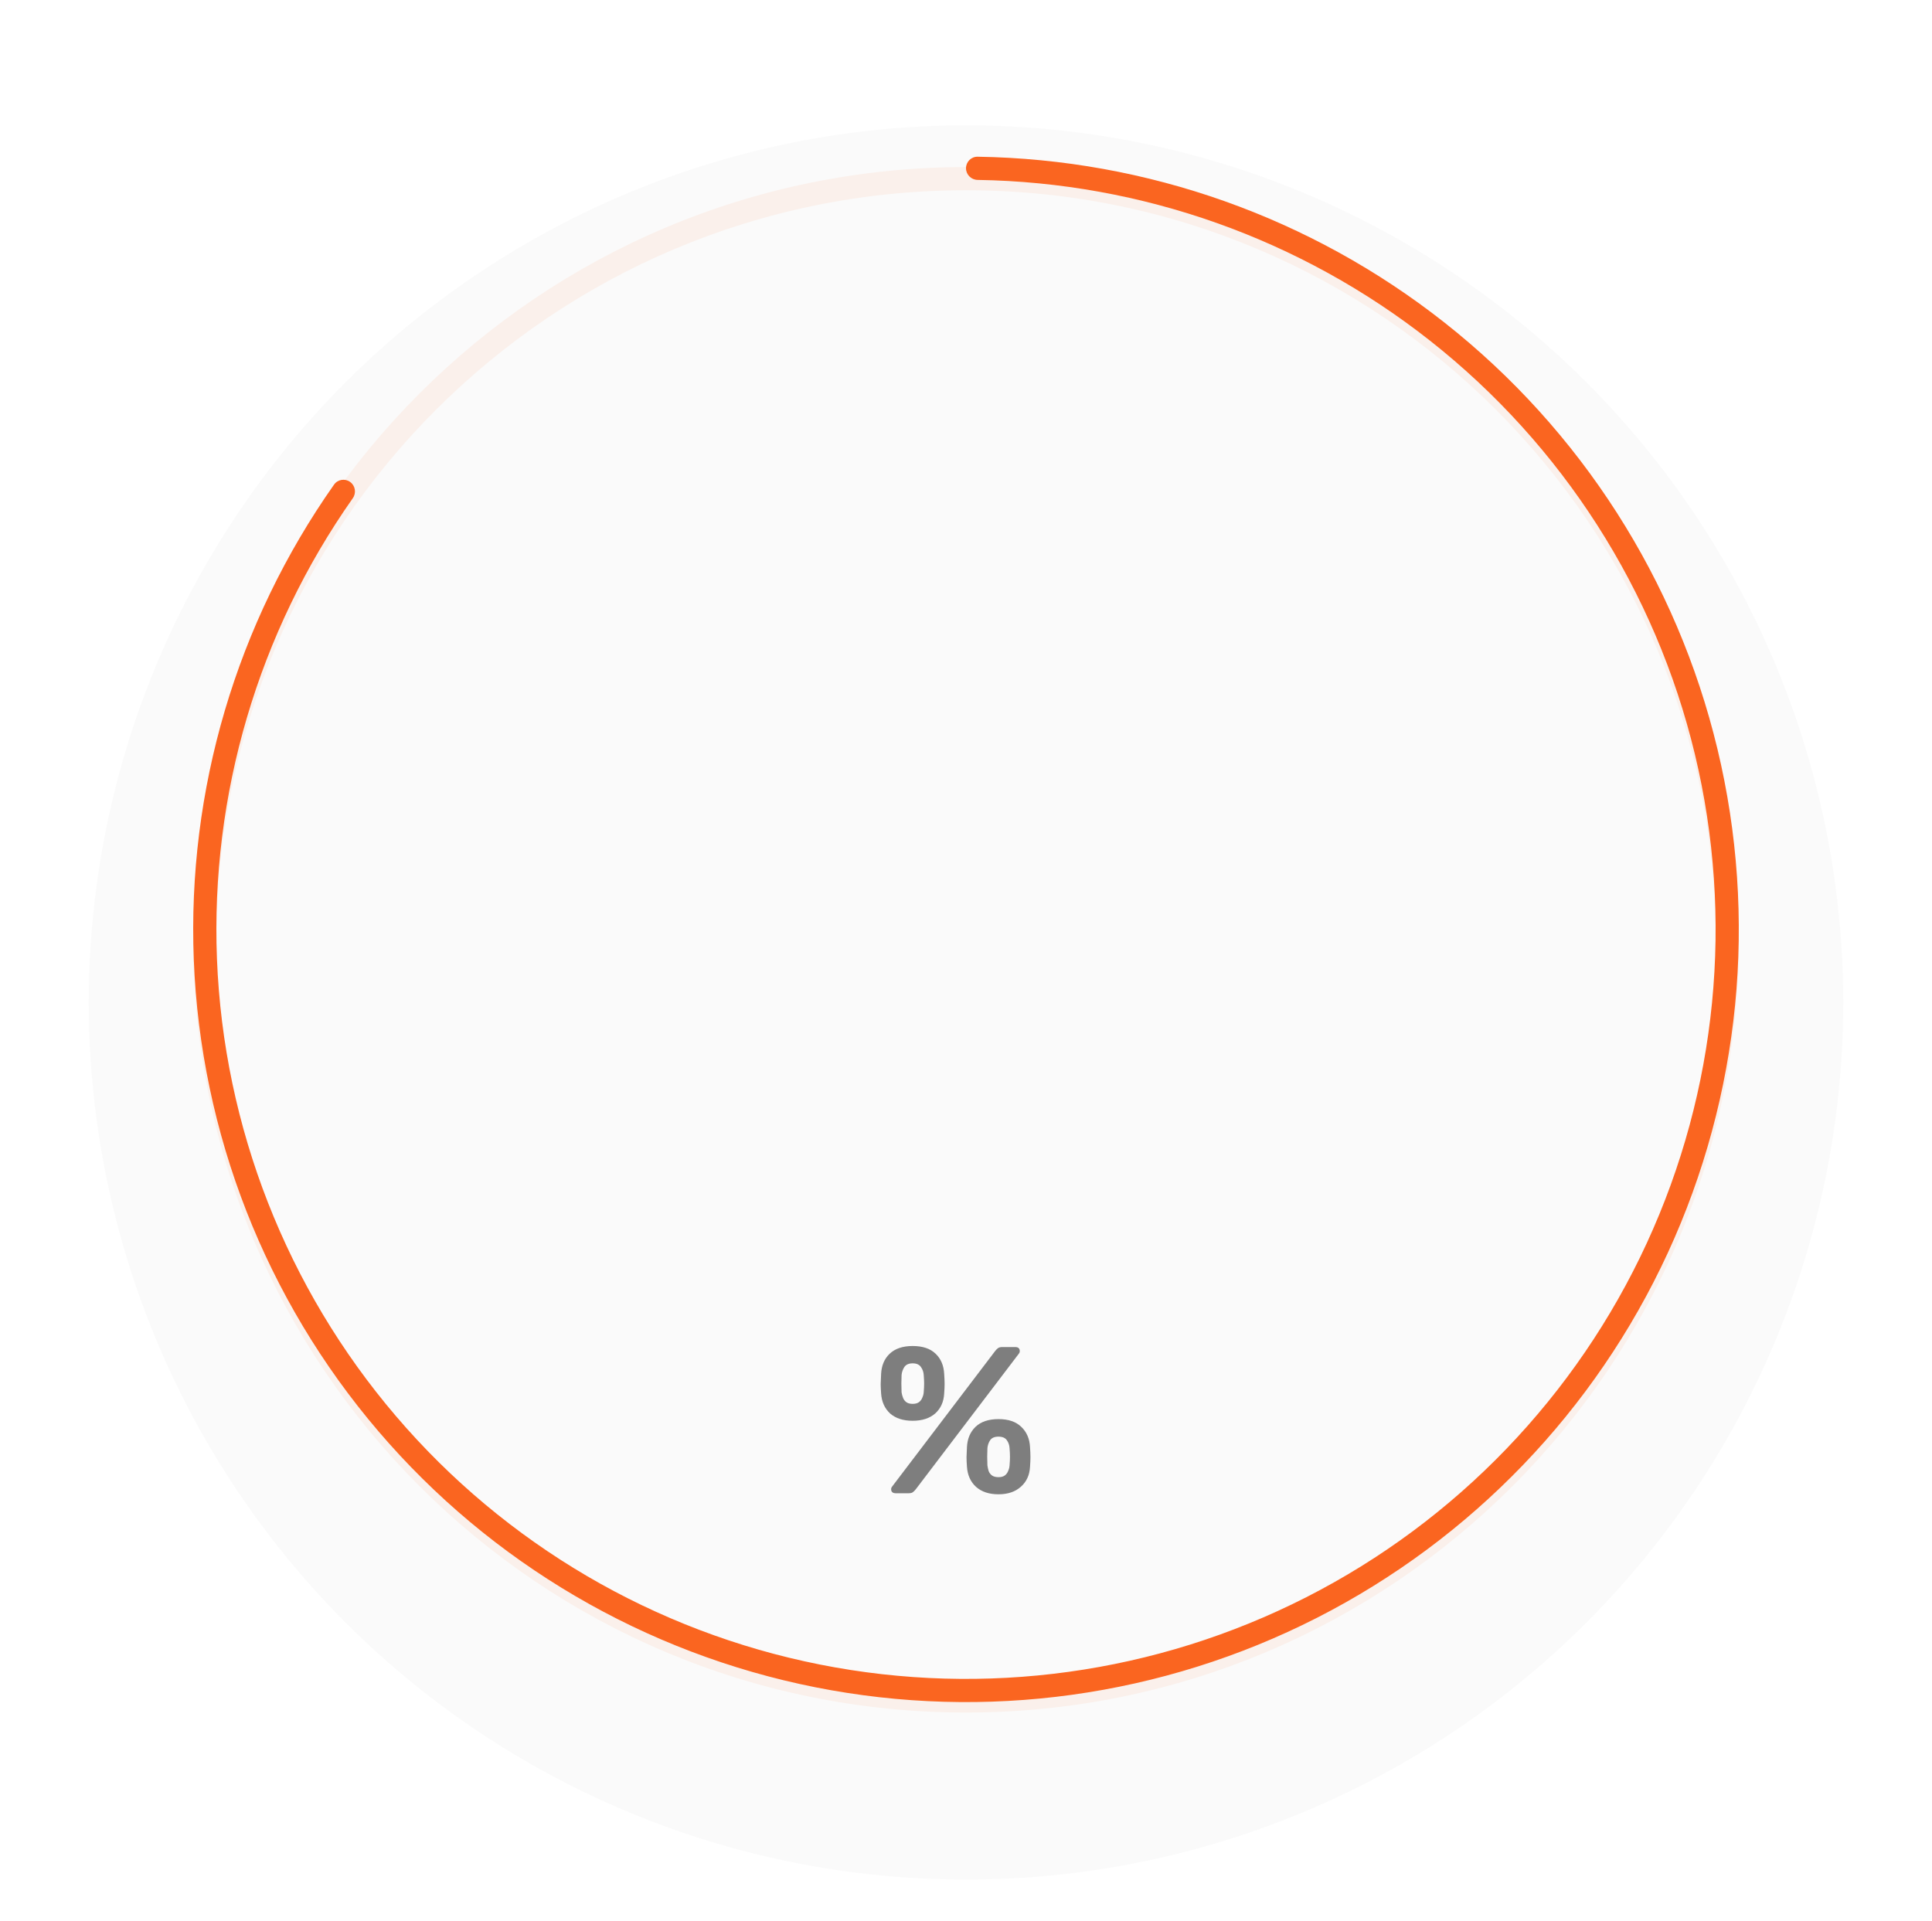
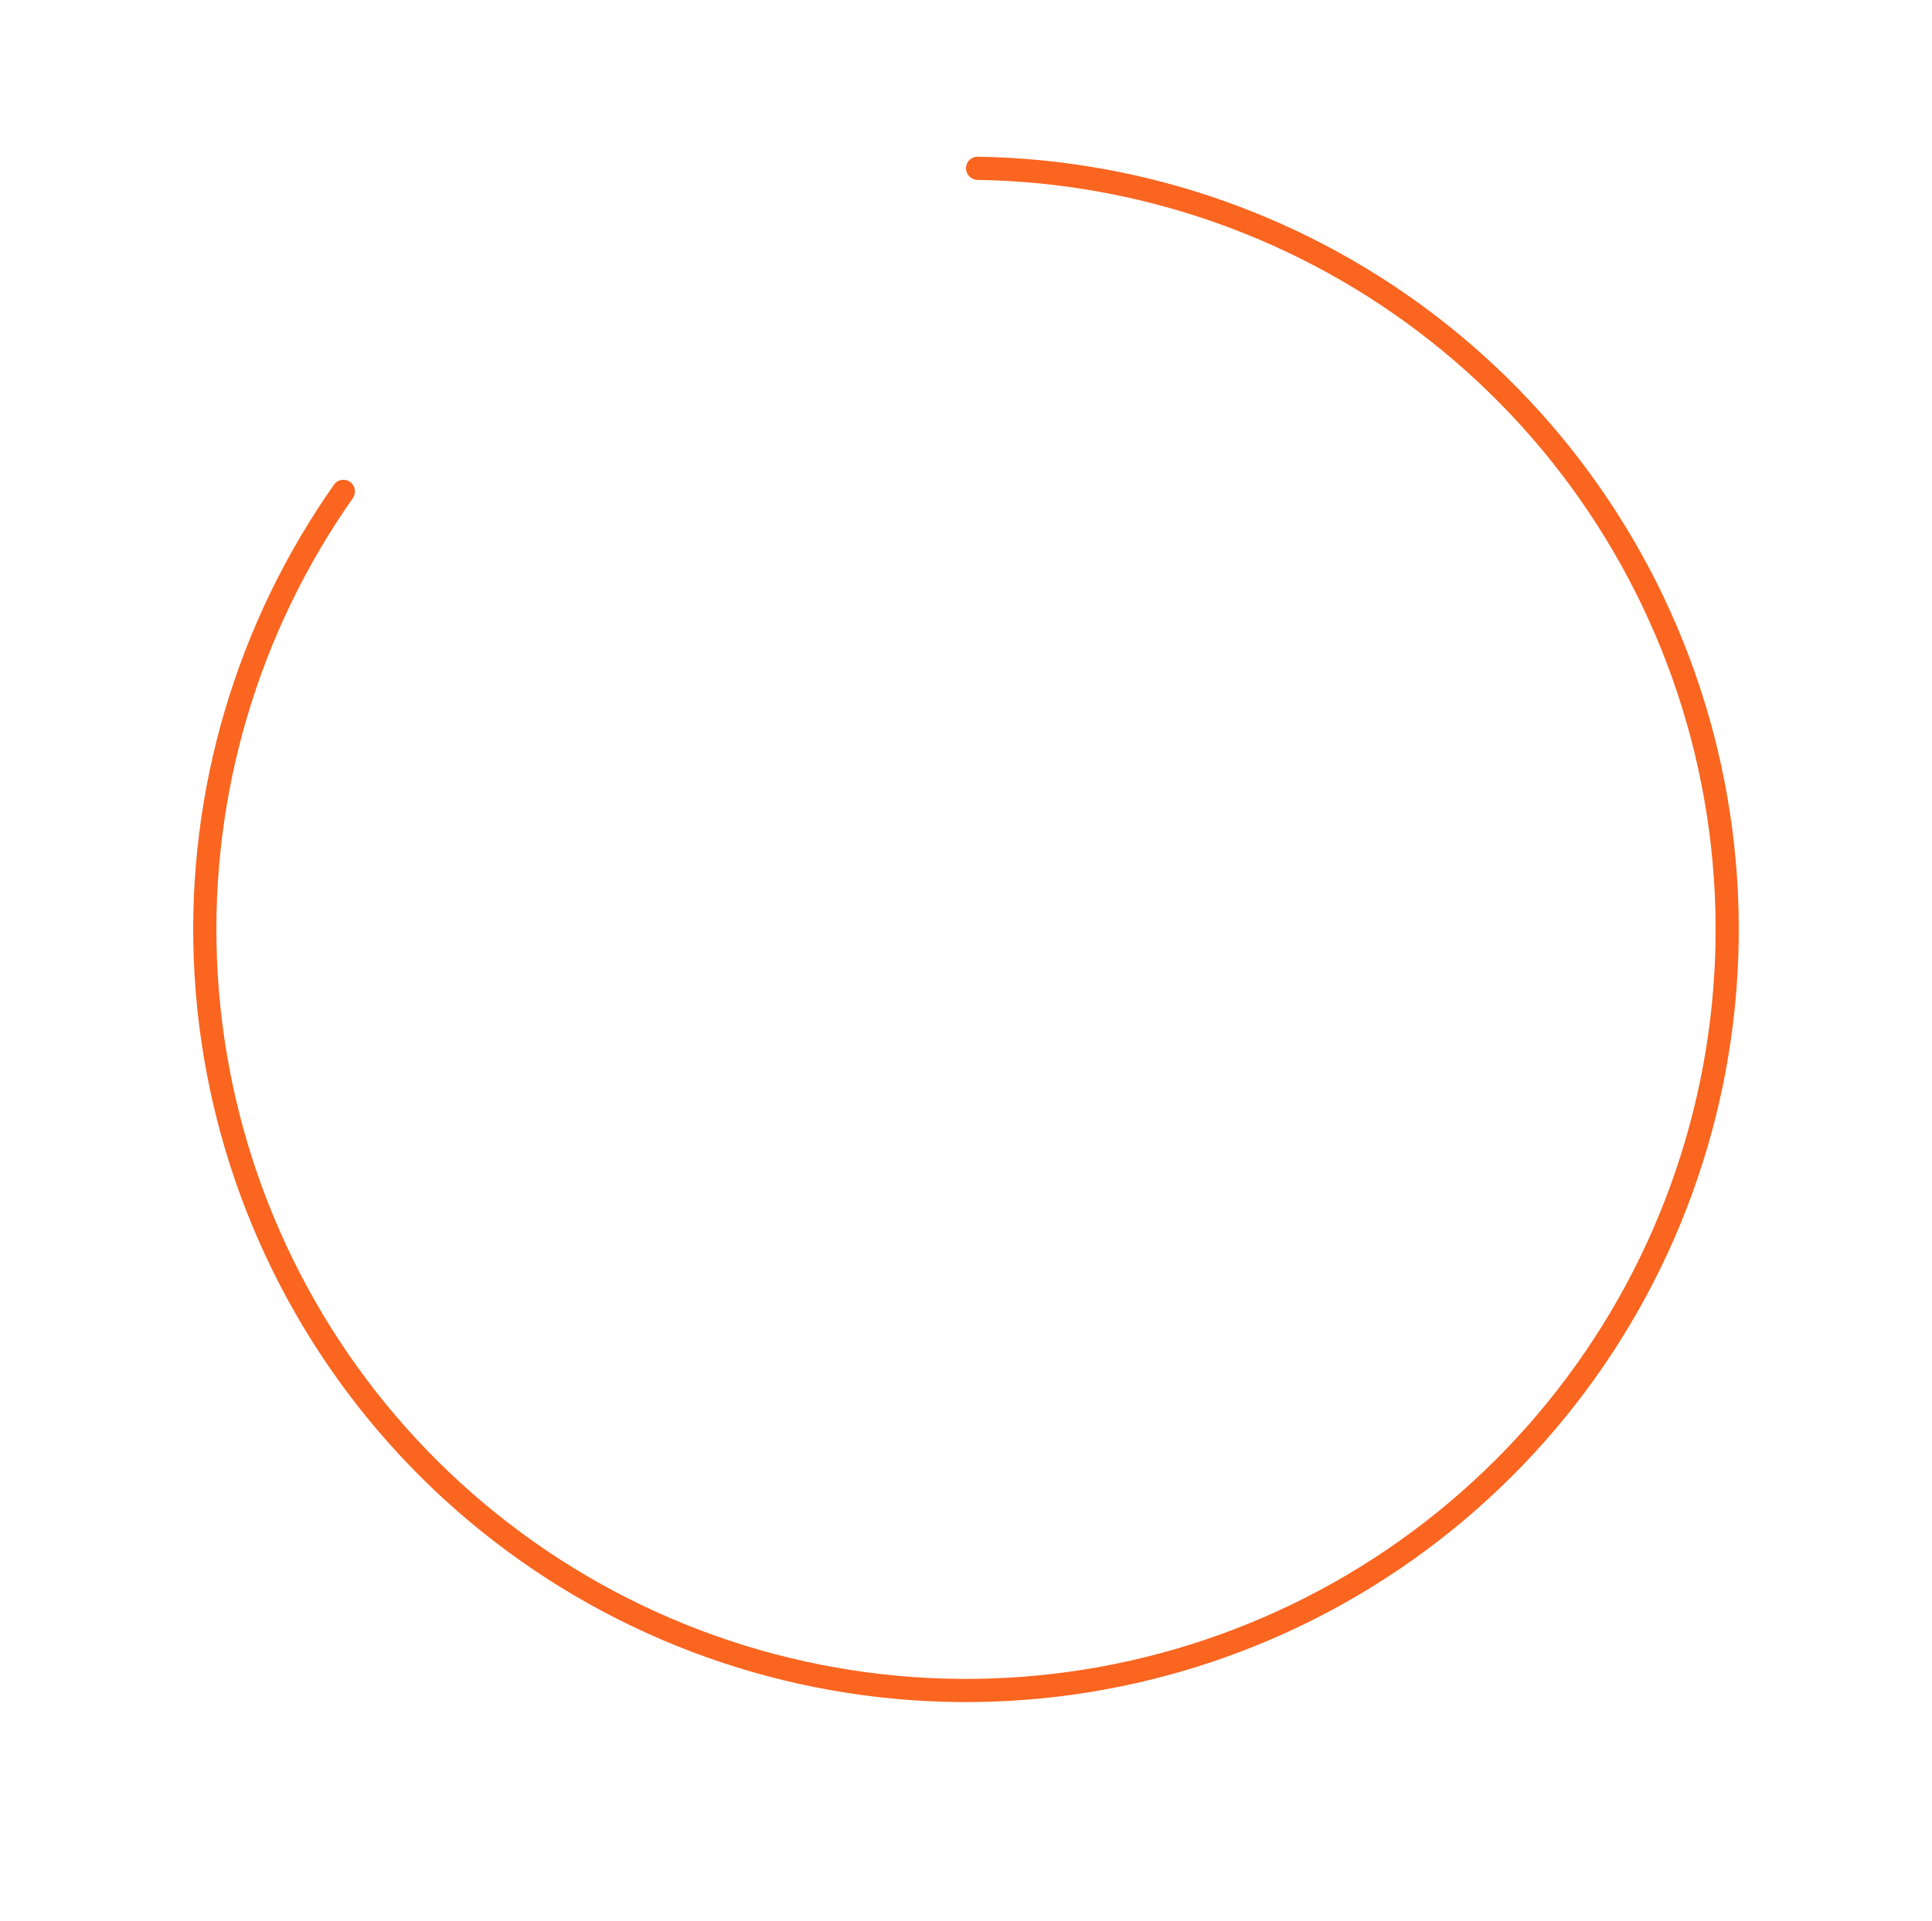
<svg xmlns="http://www.w3.org/2000/svg" width="185" height="184" viewBox="0 0 185 184" fill="none">
  <g filter="url(#filter0_dddii_4052_260)">
-     <circle cx="92.5" cy="89" r="84" fill="#FAFAFA" />
-   </g>
+     </g>
  <g filter="url(#filter1_i_4052_260)">
-     <path d="M166.5 89C166.5 129.869 133.369 163 92.5 163C51.631 163 18.5 129.869 18.5 89C18.5 48.131 51.631 15 92.5 15C133.369 15 166.5 48.131 166.5 89ZM20.72 89C20.72 128.643 52.857 160.78 92.5 160.78C132.143 160.78 164.28 128.643 164.28 89C164.28 49.357 132.143 17.22 92.5 17.22C52.857 17.22 20.72 49.357 20.72 89Z" fill="#FA6520" fill-opacity="0.07" />
-   </g>
+     </g>
  <path d="M92.5 16.11C92.5 15.497 92.997 14.999 93.61 15.008C109.839 15.252 125.55 20.825 138.313 30.887C151.366 41.177 160.575 55.562 164.455 71.725C168.336 87.888 166.661 104.886 159.703 119.981C152.744 135.076 140.905 147.388 126.095 154.934C111.285 162.481 94.366 164.821 78.063 161.578C61.761 158.335 47.025 149.698 36.23 137.059C25.435 124.42 19.21 108.514 18.557 91.905C17.919 75.666 22.645 59.68 31.987 46.407C32.34 45.906 33.035 45.796 33.531 46.156C34.027 46.517 34.136 47.211 33.783 47.712C24.734 60.581 20.157 76.077 20.775 91.818C21.408 107.929 27.447 123.357 37.918 135.617C48.389 147.878 62.683 156.255 78.496 159.401C94.31 162.546 110.722 160.276 125.087 152.956C139.453 145.637 150.936 133.694 157.687 119.051C164.437 104.409 166.061 87.921 162.297 72.243C158.533 56.566 149.6 42.612 136.939 32.63C124.568 22.878 109.341 17.472 93.61 17.229C92.997 17.219 92.5 16.723 92.5 16.11Z" fill="#FA6520" />
-   <path d="M85.771 143C85.477 143 85.331 142.867 85.331 142.6C85.331 142.52 85.357 142.447 85.411 142.38L95.291 129.38C95.384 129.26 95.477 129.167 95.571 129.1C95.664 129.033 95.797 129 95.971 129H97.211C97.504 129 97.651 129.133 97.651 129.4C97.651 129.48 97.624 129.553 97.571 129.62L87.691 142.62C87.597 142.74 87.504 142.833 87.411 142.9C87.331 142.967 87.197 143 87.011 143H85.771ZM95.611 143.1C94.704 143.1 93.984 142.86 93.451 142.38C92.931 141.9 92.644 141.26 92.591 140.46C92.564 140.113 92.551 139.807 92.551 139.54C92.564 139.273 92.577 138.953 92.591 138.58C92.631 137.78 92.904 137.133 93.411 136.64C93.931 136.147 94.664 135.9 95.611 135.9C96.557 135.9 97.284 136.147 97.791 136.64C98.311 137.133 98.591 137.78 98.631 138.58C98.657 138.953 98.671 139.273 98.671 139.54C98.671 139.807 98.657 140.113 98.631 140.46C98.591 141.26 98.297 141.9 97.751 142.38C97.217 142.86 96.504 143.1 95.611 143.1ZM95.611 141.46C95.864 141.46 96.064 141.407 96.211 141.3C96.357 141.193 96.464 141.053 96.531 140.88C96.611 140.707 96.657 140.527 96.671 140.34C96.697 140.033 96.711 139.76 96.711 139.52C96.711 139.267 96.697 138.987 96.671 138.68C96.657 138.4 96.571 138.147 96.411 137.92C96.251 137.693 95.984 137.58 95.611 137.58C95.237 137.58 94.971 137.693 94.811 137.92C94.664 138.147 94.577 138.4 94.551 138.68C94.537 138.987 94.531 139.267 94.531 139.52C94.531 139.76 94.537 140.033 94.551 140.34C94.577 140.527 94.617 140.707 94.671 140.88C94.737 141.053 94.844 141.193 94.991 141.3C95.151 141.407 95.357 141.46 95.611 141.46ZM87.391 136.06C86.484 136.06 85.764 135.827 85.231 135.36C84.711 134.88 84.424 134.24 84.371 133.44C84.344 133.093 84.331 132.793 84.331 132.54C84.344 132.273 84.357 131.953 84.371 131.58C84.411 130.767 84.684 130.12 85.191 129.64C85.711 129.147 86.444 128.9 87.391 128.9C88.351 128.9 89.084 129.147 89.591 129.64C90.097 130.12 90.371 130.767 90.411 131.58C90.437 131.953 90.451 132.273 90.451 132.54C90.451 132.793 90.437 133.093 90.411 133.44C90.371 134.24 90.084 134.88 89.551 135.36C89.017 135.827 88.297 136.06 87.391 136.06ZM87.391 134.44C87.644 134.44 87.844 134.387 87.991 134.28C88.137 134.173 88.244 134.033 88.311 133.86C88.391 133.687 88.437 133.513 88.451 133.34C88.477 133.02 88.491 132.74 88.491 132.5C88.491 132.247 88.477 131.973 88.451 131.68C88.437 131.4 88.351 131.147 88.191 130.92C88.031 130.68 87.764 130.56 87.391 130.56C87.017 130.56 86.751 130.68 86.591 130.92C86.444 131.147 86.357 131.4 86.331 131.68C86.317 131.973 86.311 132.247 86.311 132.5C86.311 132.74 86.317 133.02 86.331 133.34C86.357 133.513 86.404 133.687 86.471 133.86C86.537 134.033 86.644 134.173 86.791 134.28C86.937 134.387 87.137 134.44 87.391 134.44Z" fill="#2C2C2C" fill-opacity="0.6" />
  <defs>
    <filter id="filter0_dddii_4052_260" x="0.5" y="0" width="184" height="184" filterUnits="userSpaceOnUse" color-interpolation-filters="sRGB">
      <feFlood flood-opacity="0" result="BackgroundImageFix" />
      <feColorMatrix in="SourceAlpha" type="matrix" values="0 0 0 0 0 0 0 0 0 0 0 0 0 0 0 0 0 0 127 0" result="hardAlpha" />
      <feOffset dy="3" />
      <feGaussianBlur stdDeviation="0.5" />
      <feComposite in2="hardAlpha" operator="out" />
      <feColorMatrix type="matrix" values="0 0 0 0 0 0 0 0 0 0 0 0 0 0 0 0 0 0 0.06 0" />
      <feBlend mode="normal" in2="BackgroundImageFix" result="effect1_dropShadow_4052_260" />
      <feColorMatrix in="SourceAlpha" type="matrix" values="0 0 0 0 0 0 0 0 0 0 0 0 0 0 0 0 0 0 127 0" result="hardAlpha" />
      <feOffset dy="3" />
      <feGaussianBlur stdDeviation="4" />
      <feComposite in2="hardAlpha" operator="out" />
      <feColorMatrix type="matrix" values="0 0 0 0 0 0 0 0 0 0 0 0 0 0 0 0 0 0 0.15 0" />
      <feBlend mode="normal" in2="effect1_dropShadow_4052_260" result="effect2_dropShadow_4052_260" />
      <feColorMatrix in="SourceAlpha" type="matrix" values="0 0 0 0 0 0 0 0 0 0 0 0 0 0 0 0 0 0 127 0" result="hardAlpha" />
      <feMorphology radius="1" operator="dilate" in="SourceAlpha" result="effect3_dropShadow_4052_260" />
      <feOffset />
      <feComposite in2="hardAlpha" operator="out" />
      <feColorMatrix type="matrix" values="0 0 0 0 0.318 0 0 0 0 0.239 0 0 0 0 0.843 0 0 0 0.04 0" />
      <feBlend mode="normal" in2="effect2_dropShadow_4052_260" result="effect3_dropShadow_4052_260" />
      <feBlend mode="normal" in="SourceGraphic" in2="effect3_dropShadow_4052_260" result="shape" />
      <feColorMatrix in="SourceAlpha" type="matrix" values="0 0 0 0 0 0 0 0 0 0 0 0 0 0 0 0 0 0 127 0" result="hardAlpha" />
      <feOffset dy="2" />
      <feGaussianBlur stdDeviation="1" />
      <feComposite in2="hardAlpha" operator="arithmetic" k2="-1" k3="1" />
      <feColorMatrix type="matrix" values="0 0 0 0 1 0 0 0 0 1 0 0 0 0 1 0 0 0 1 0" />
      <feBlend mode="normal" in2="shape" result="effect4_innerShadow_4052_260" />
      <feColorMatrix in="SourceAlpha" type="matrix" values="0 0 0 0 0 0 0 0 0 0 0 0 0 0 0 0 0 0 127 0" result="hardAlpha" />
      <feOffset dy="-1" />
      <feGaussianBlur stdDeviation="0.5" />
      <feComposite in2="hardAlpha" operator="arithmetic" k2="-1" k3="1" />
      <feColorMatrix type="matrix" values="0 0 0 0 0.267 0 0 0 0 0.267 0 0 0 0 0.267 0 0 0 0.1 0" />
      <feBlend mode="normal" in2="effect4_innerShadow_4052_260" result="effect5_innerShadow_4052_260" />
    </filter>
    <filter id="filter1_i_4052_260" x="18.5" y="15" width="148" height="149" filterUnits="userSpaceOnUse" color-interpolation-filters="sRGB">
      <feFlood flood-opacity="0" result="BackgroundImageFix" />
      <feBlend mode="normal" in="SourceGraphic" in2="BackgroundImageFix" result="shape" />
      <feColorMatrix in="SourceAlpha" type="matrix" values="0 0 0 0 0 0 0 0 0 0 0 0 0 0 0 0 0 0 127 0" result="hardAlpha" />
      <feOffset dy="1" />
      <feGaussianBlur stdDeviation="0.5" />
      <feComposite in2="hardAlpha" operator="arithmetic" k2="-1" k3="1" />
      <feColorMatrix type="matrix" values="0 0 0 0 0 0 0 0 0 0 0 0 0 0 0 0 0 0 0.05 0" />
      <feBlend mode="normal" in2="shape" result="effect1_innerShadow_4052_260" />
    </filter>
  </defs>
</svg>